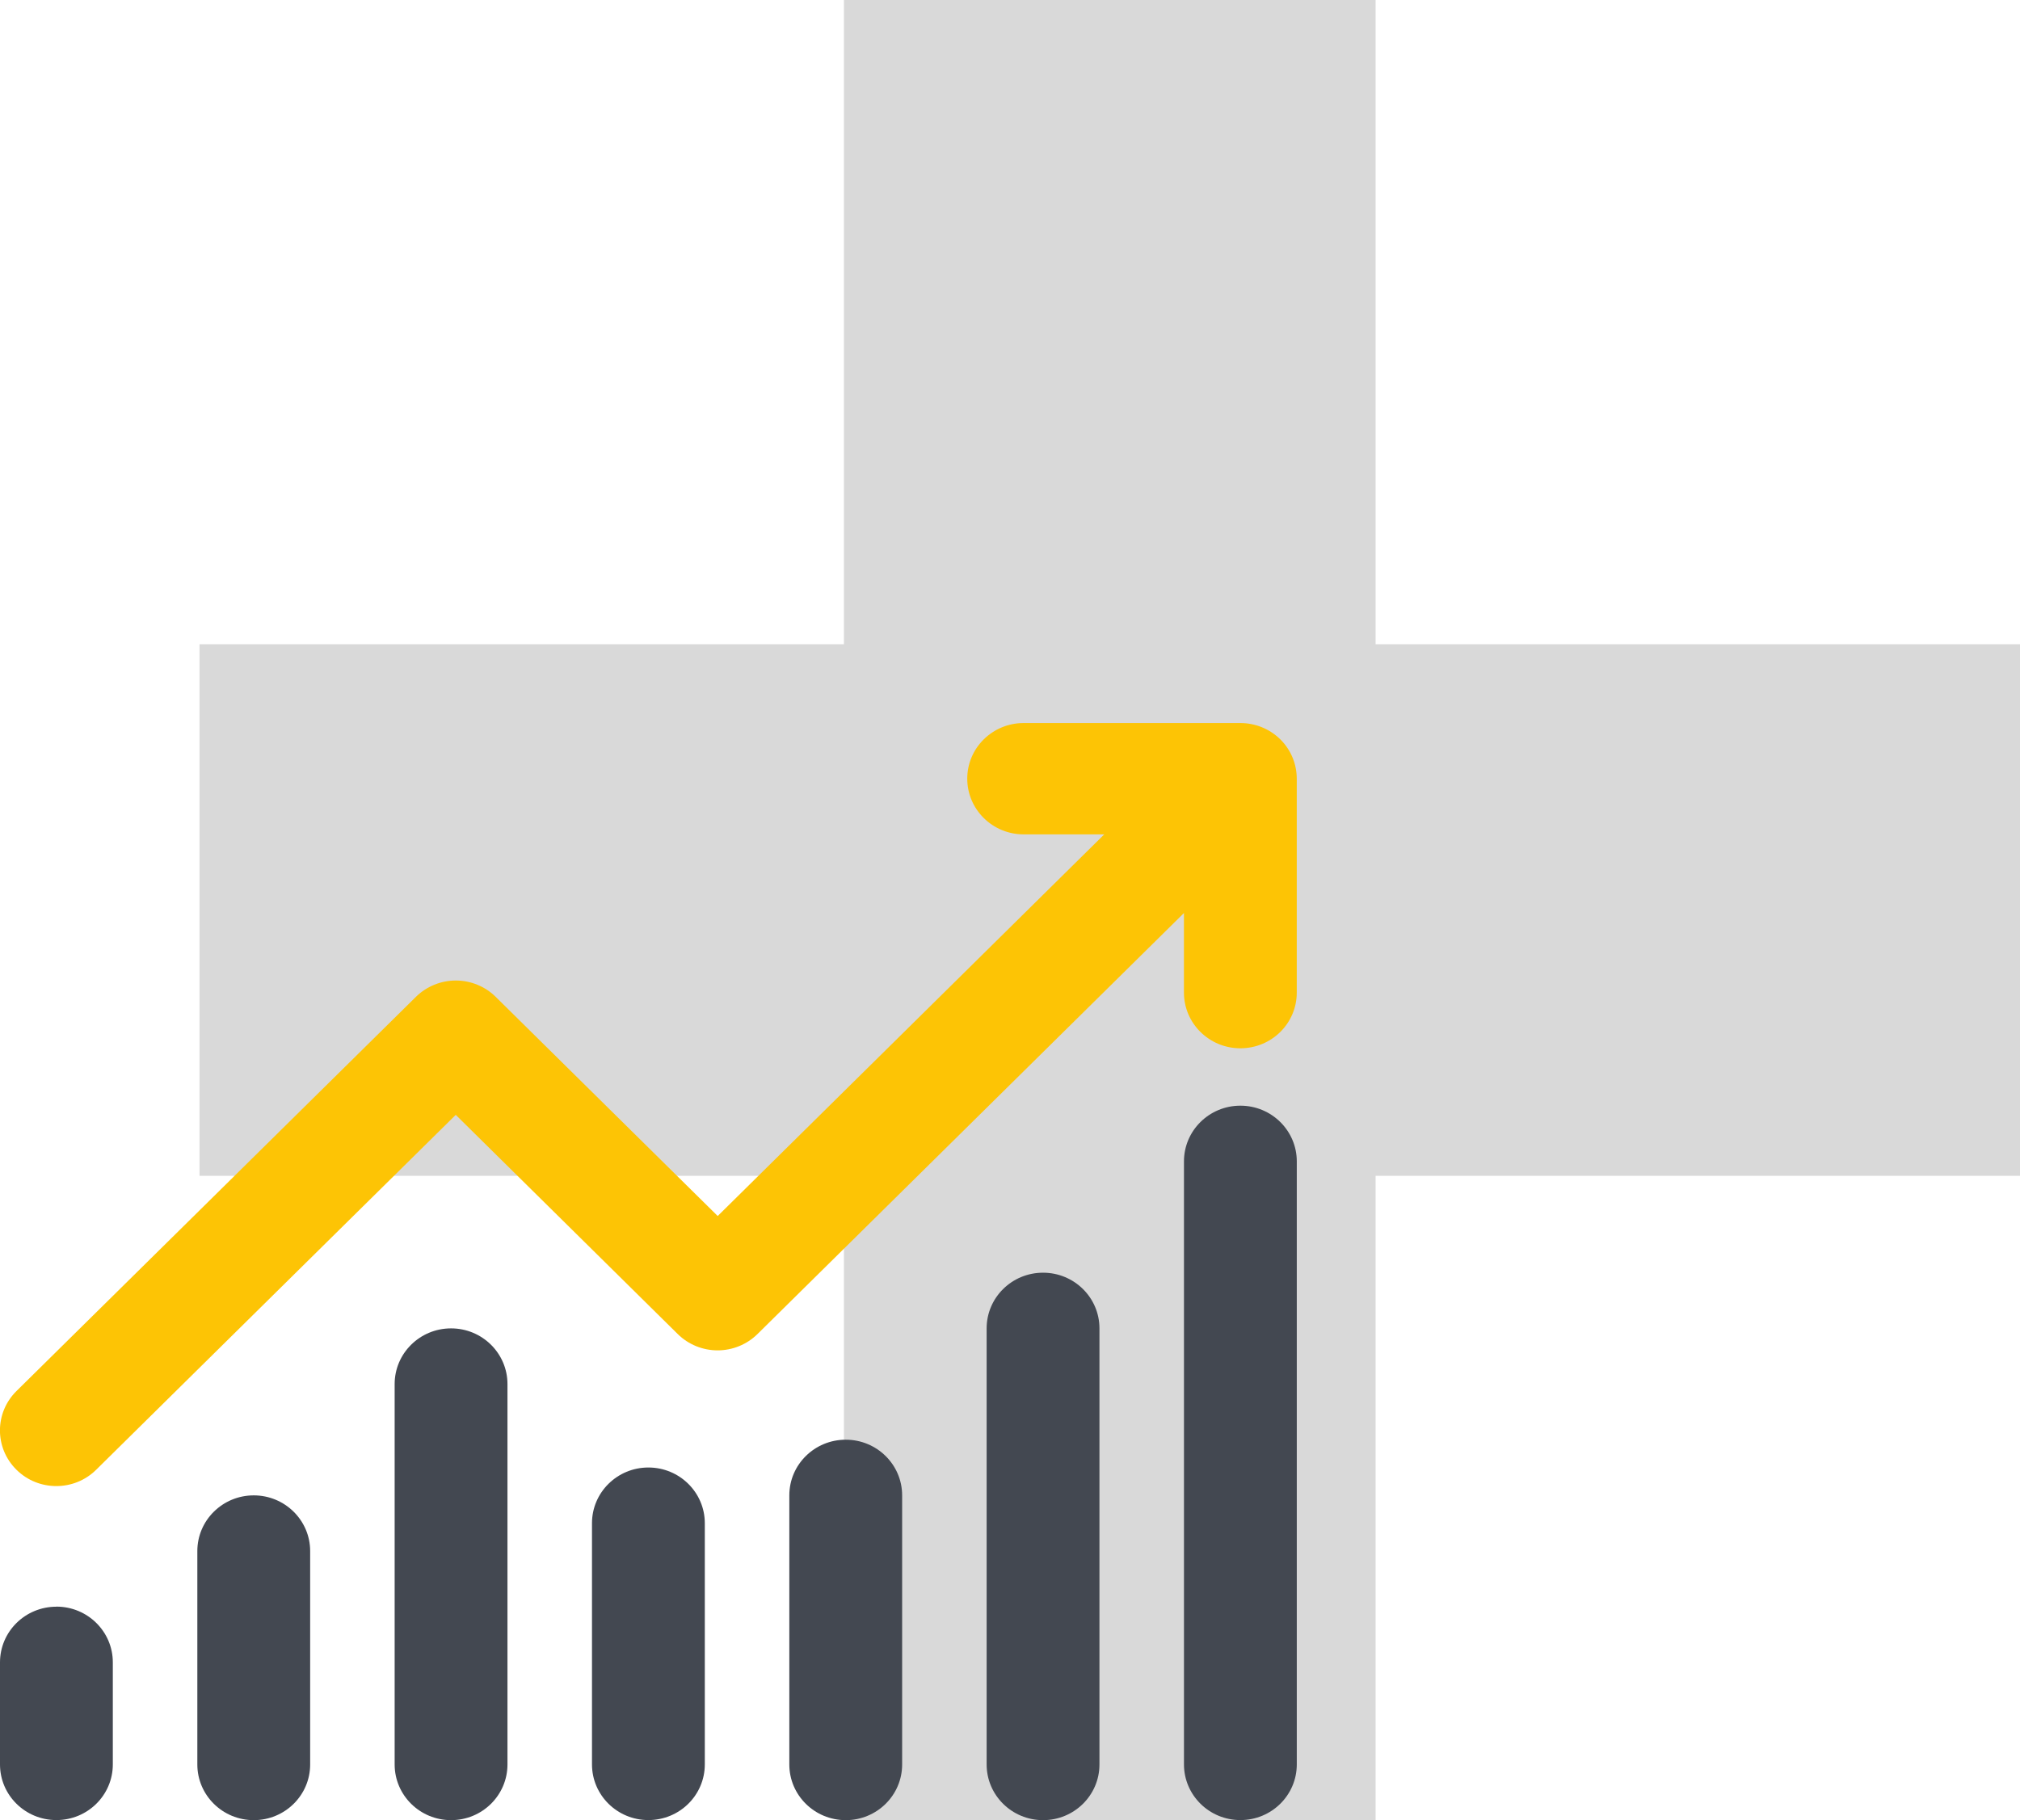
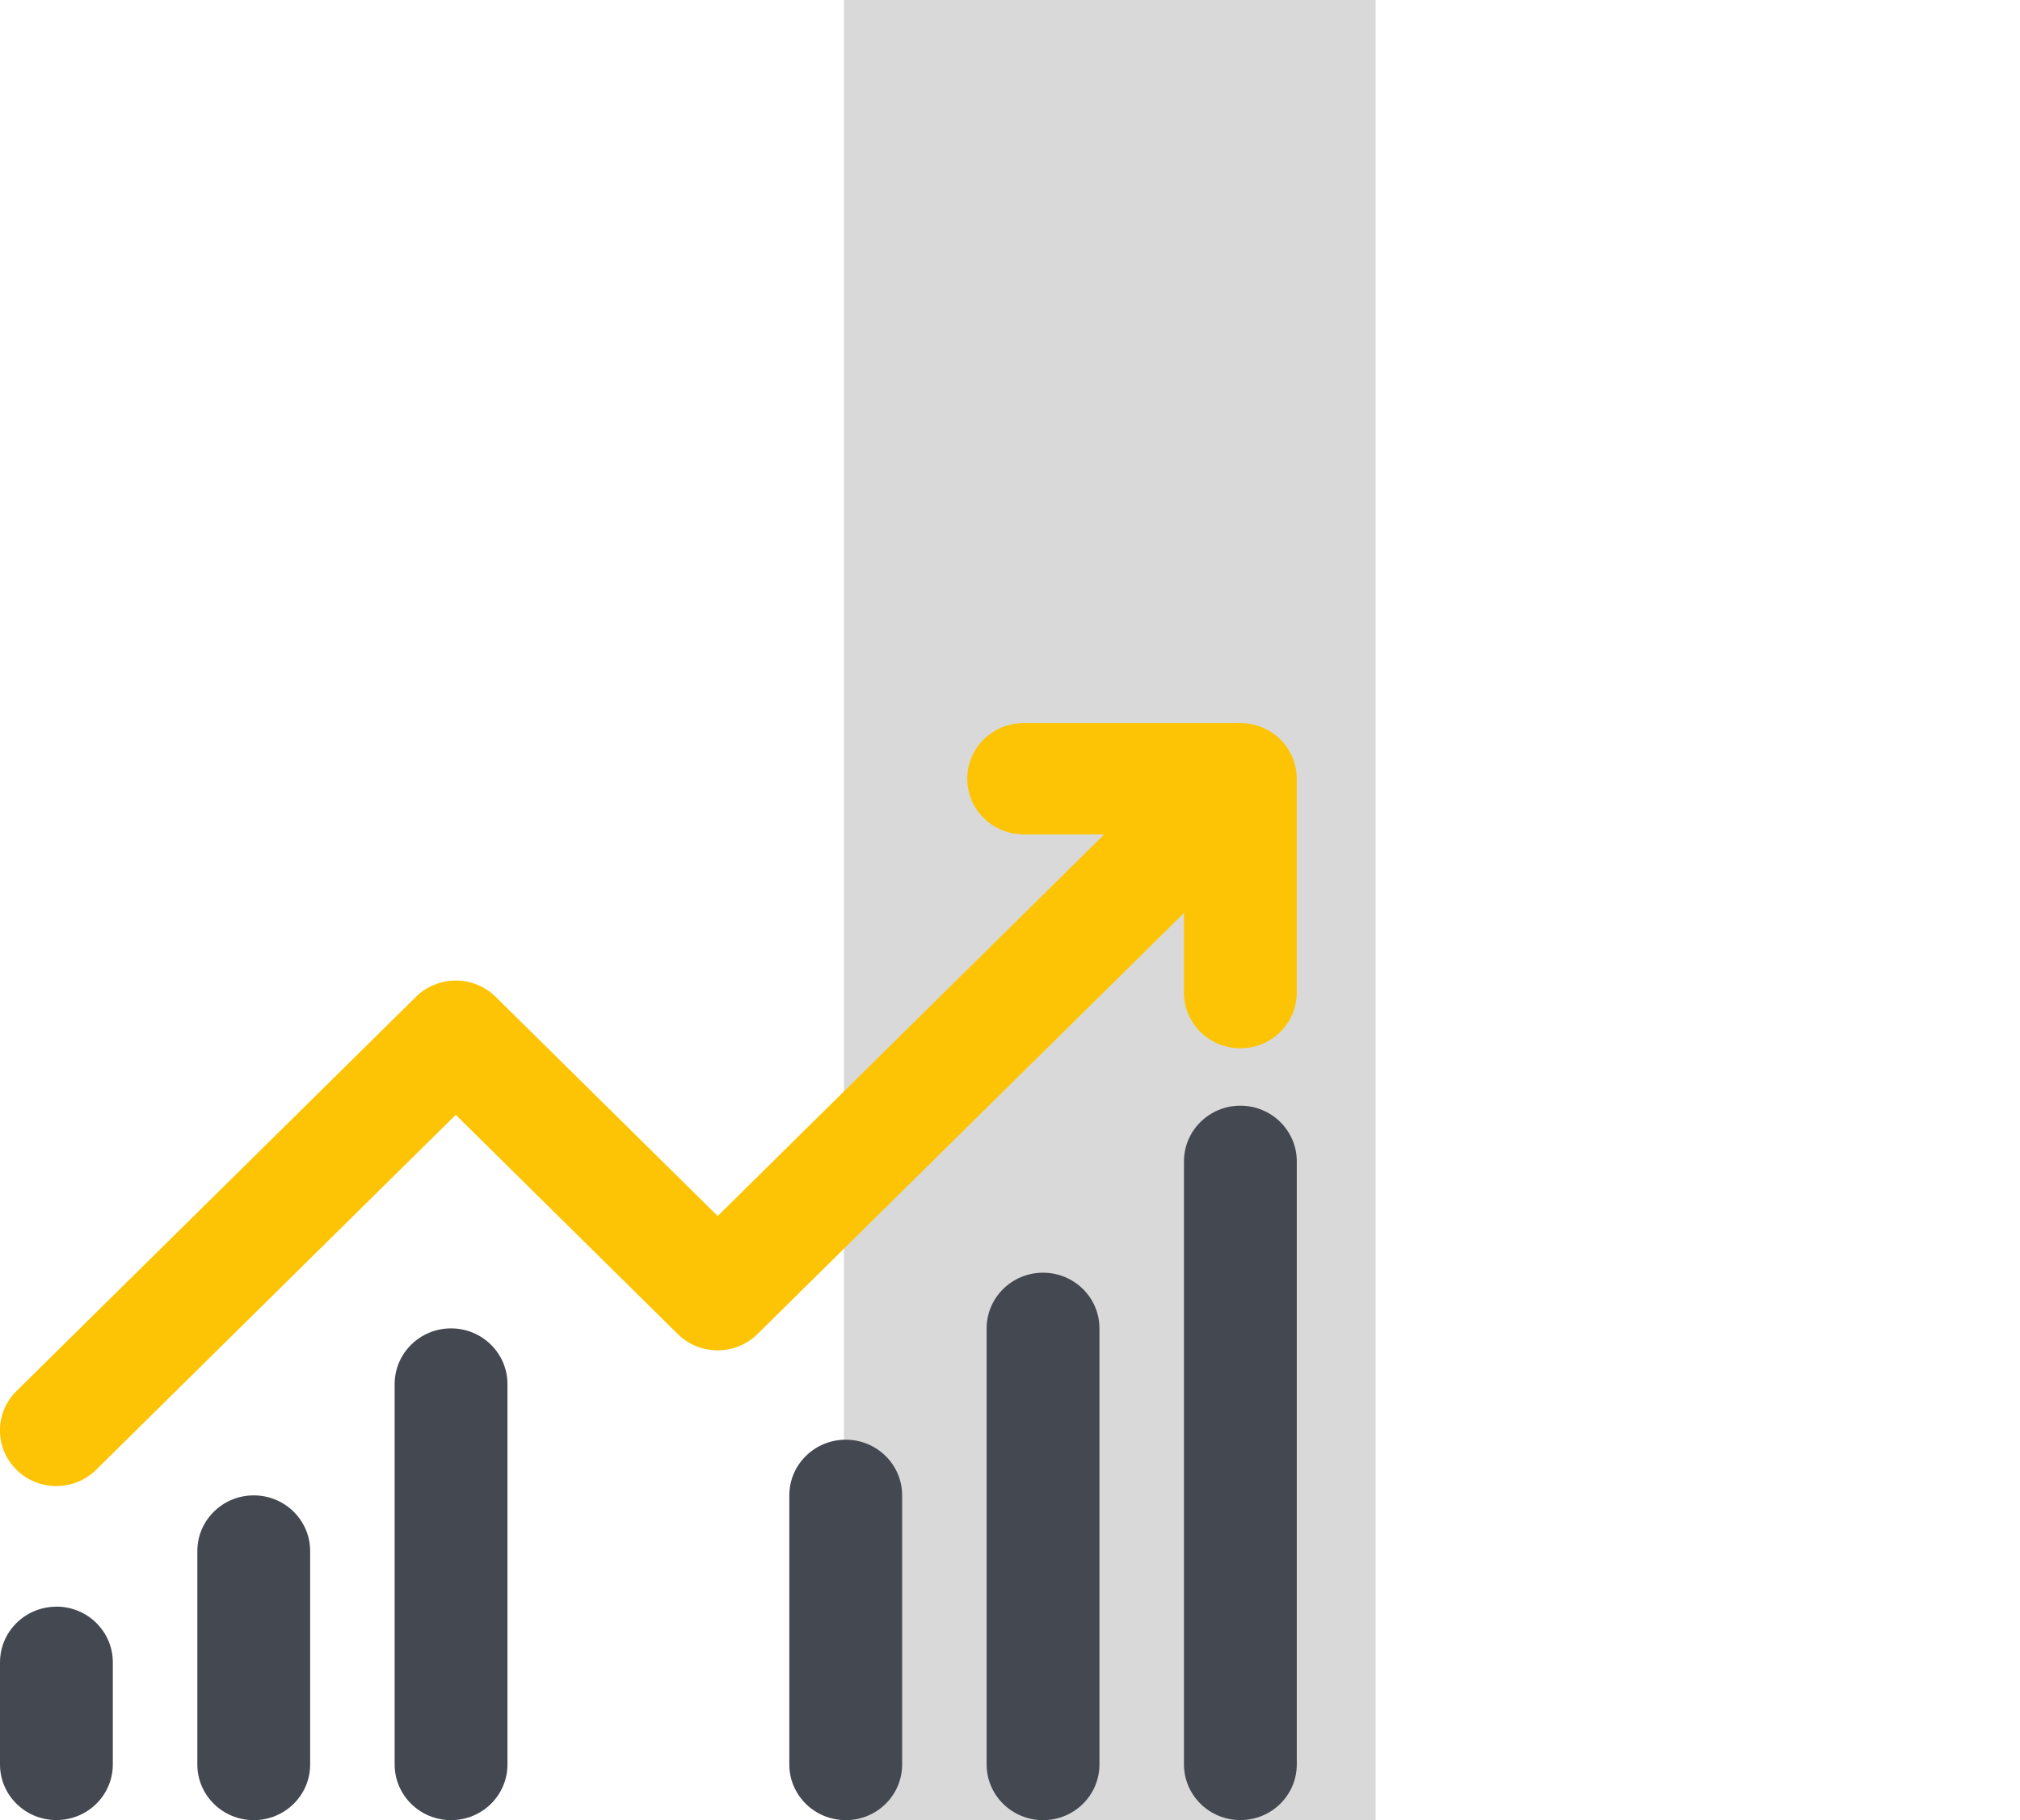
<svg xmlns="http://www.w3.org/2000/svg" width="81" height="73" viewBox="0 0 81 73" fill="none">
-   <path d="M81 25.84H8V47.16H81V25.84Z" fill="#D9D9D9" />
  <path d="M55.16 0H33.84V73H55.16V0Z" fill="#D9D9D9" />
  <g clip-path="url(#clip0_16_131)">
    <path d="M51.999 31.236C51.999 30.663 51.78 30.09 51.338 29.653C50.893 29.217 50.315 29 49.735 29H41.048C39.8 29 38.786 29.998 38.786 31.231C38.786 32.463 39.797 33.465 41.048 33.465H44.28L28.779 48.772L19.875 39.98C19.45 39.561 18.875 39.327 18.277 39.327C17.68 39.327 17.102 39.563 16.68 39.98L0.661 55.792C-0.223 56.666 -0.223 58.078 0.661 58.95C1.103 59.387 1.681 59.604 2.259 59.604C2.836 59.604 3.414 59.387 3.856 58.95L18.275 44.715L27.178 53.508C27.603 53.927 28.178 54.161 28.776 54.161C29.374 54.161 29.951 53.924 30.373 53.508L47.475 36.62V39.812C47.475 41.044 48.487 42.045 49.737 42.045C50.988 42.045 51.999 41.047 51.999 39.812V31.236Z" fill="#FDC405" />
    <path d="M2.262 64.442C1.011 64.442 0 65.44 0 66.676V70.769C0 72.002 1.011 73 2.262 73C3.513 73 4.524 72.002 4.524 70.766V66.673C4.524 65.44 3.513 64.439 2.262 64.439V64.442Z" fill="#434851" />
    <path d="M10.175 59.977C8.927 59.977 7.913 60.976 7.913 62.211V70.769C7.913 72.002 8.924 73.003 10.175 73.003C11.425 73.003 12.437 72.004 12.437 70.769V62.211C12.437 60.979 11.425 59.977 10.175 59.977Z" fill="#434851" />
    <path d="M18.087 53.279C16.839 53.279 15.825 54.278 15.825 55.513V70.769C15.825 72.002 16.837 73.003 18.087 73.003C19.338 73.003 20.349 72.004 20.349 70.769V55.513C20.349 54.281 19.338 53.279 18.087 53.279Z" fill="#434851" />
-     <path d="M26 58.859C24.752 58.859 23.738 59.858 23.738 61.093V70.766C23.738 71.999 24.749 73 26 73C27.251 73 28.262 72.002 28.262 70.766V61.093C28.262 59.861 27.251 58.859 26 58.859Z" fill="#434851" />
    <path d="M33.913 57.744C32.665 57.744 31.651 58.742 31.651 59.977V70.769C31.651 72.002 32.662 73.003 33.913 73.003C35.163 73.003 36.175 72.004 36.175 70.769V59.977C36.175 58.745 35.163 57.744 33.913 57.744Z" fill="#434851" />
    <path d="M41.825 51.046C40.577 51.046 39.563 52.044 39.563 53.279V70.769C39.563 72.002 40.574 73.003 41.825 73.003C43.076 73.003 44.087 72.004 44.087 70.769V53.279C44.087 52.047 43.076 51.046 41.825 51.046Z" fill="#434851" />
    <path d="M49.738 44.347C48.49 44.347 47.476 45.346 47.476 46.581V70.766C47.476 71.999 48.487 73 49.738 73C50.989 73 52 72.002 52 70.766V46.581C52 45.349 50.989 44.347 49.738 44.347Z" fill="#434851" />
  </g>
  <defs>
    <clipPath id="clip0_16_131">
      <rect width="52" height="44" fill="white" transform="translate(0 29)" />
    </clipPath>
  </defs>
</svg>